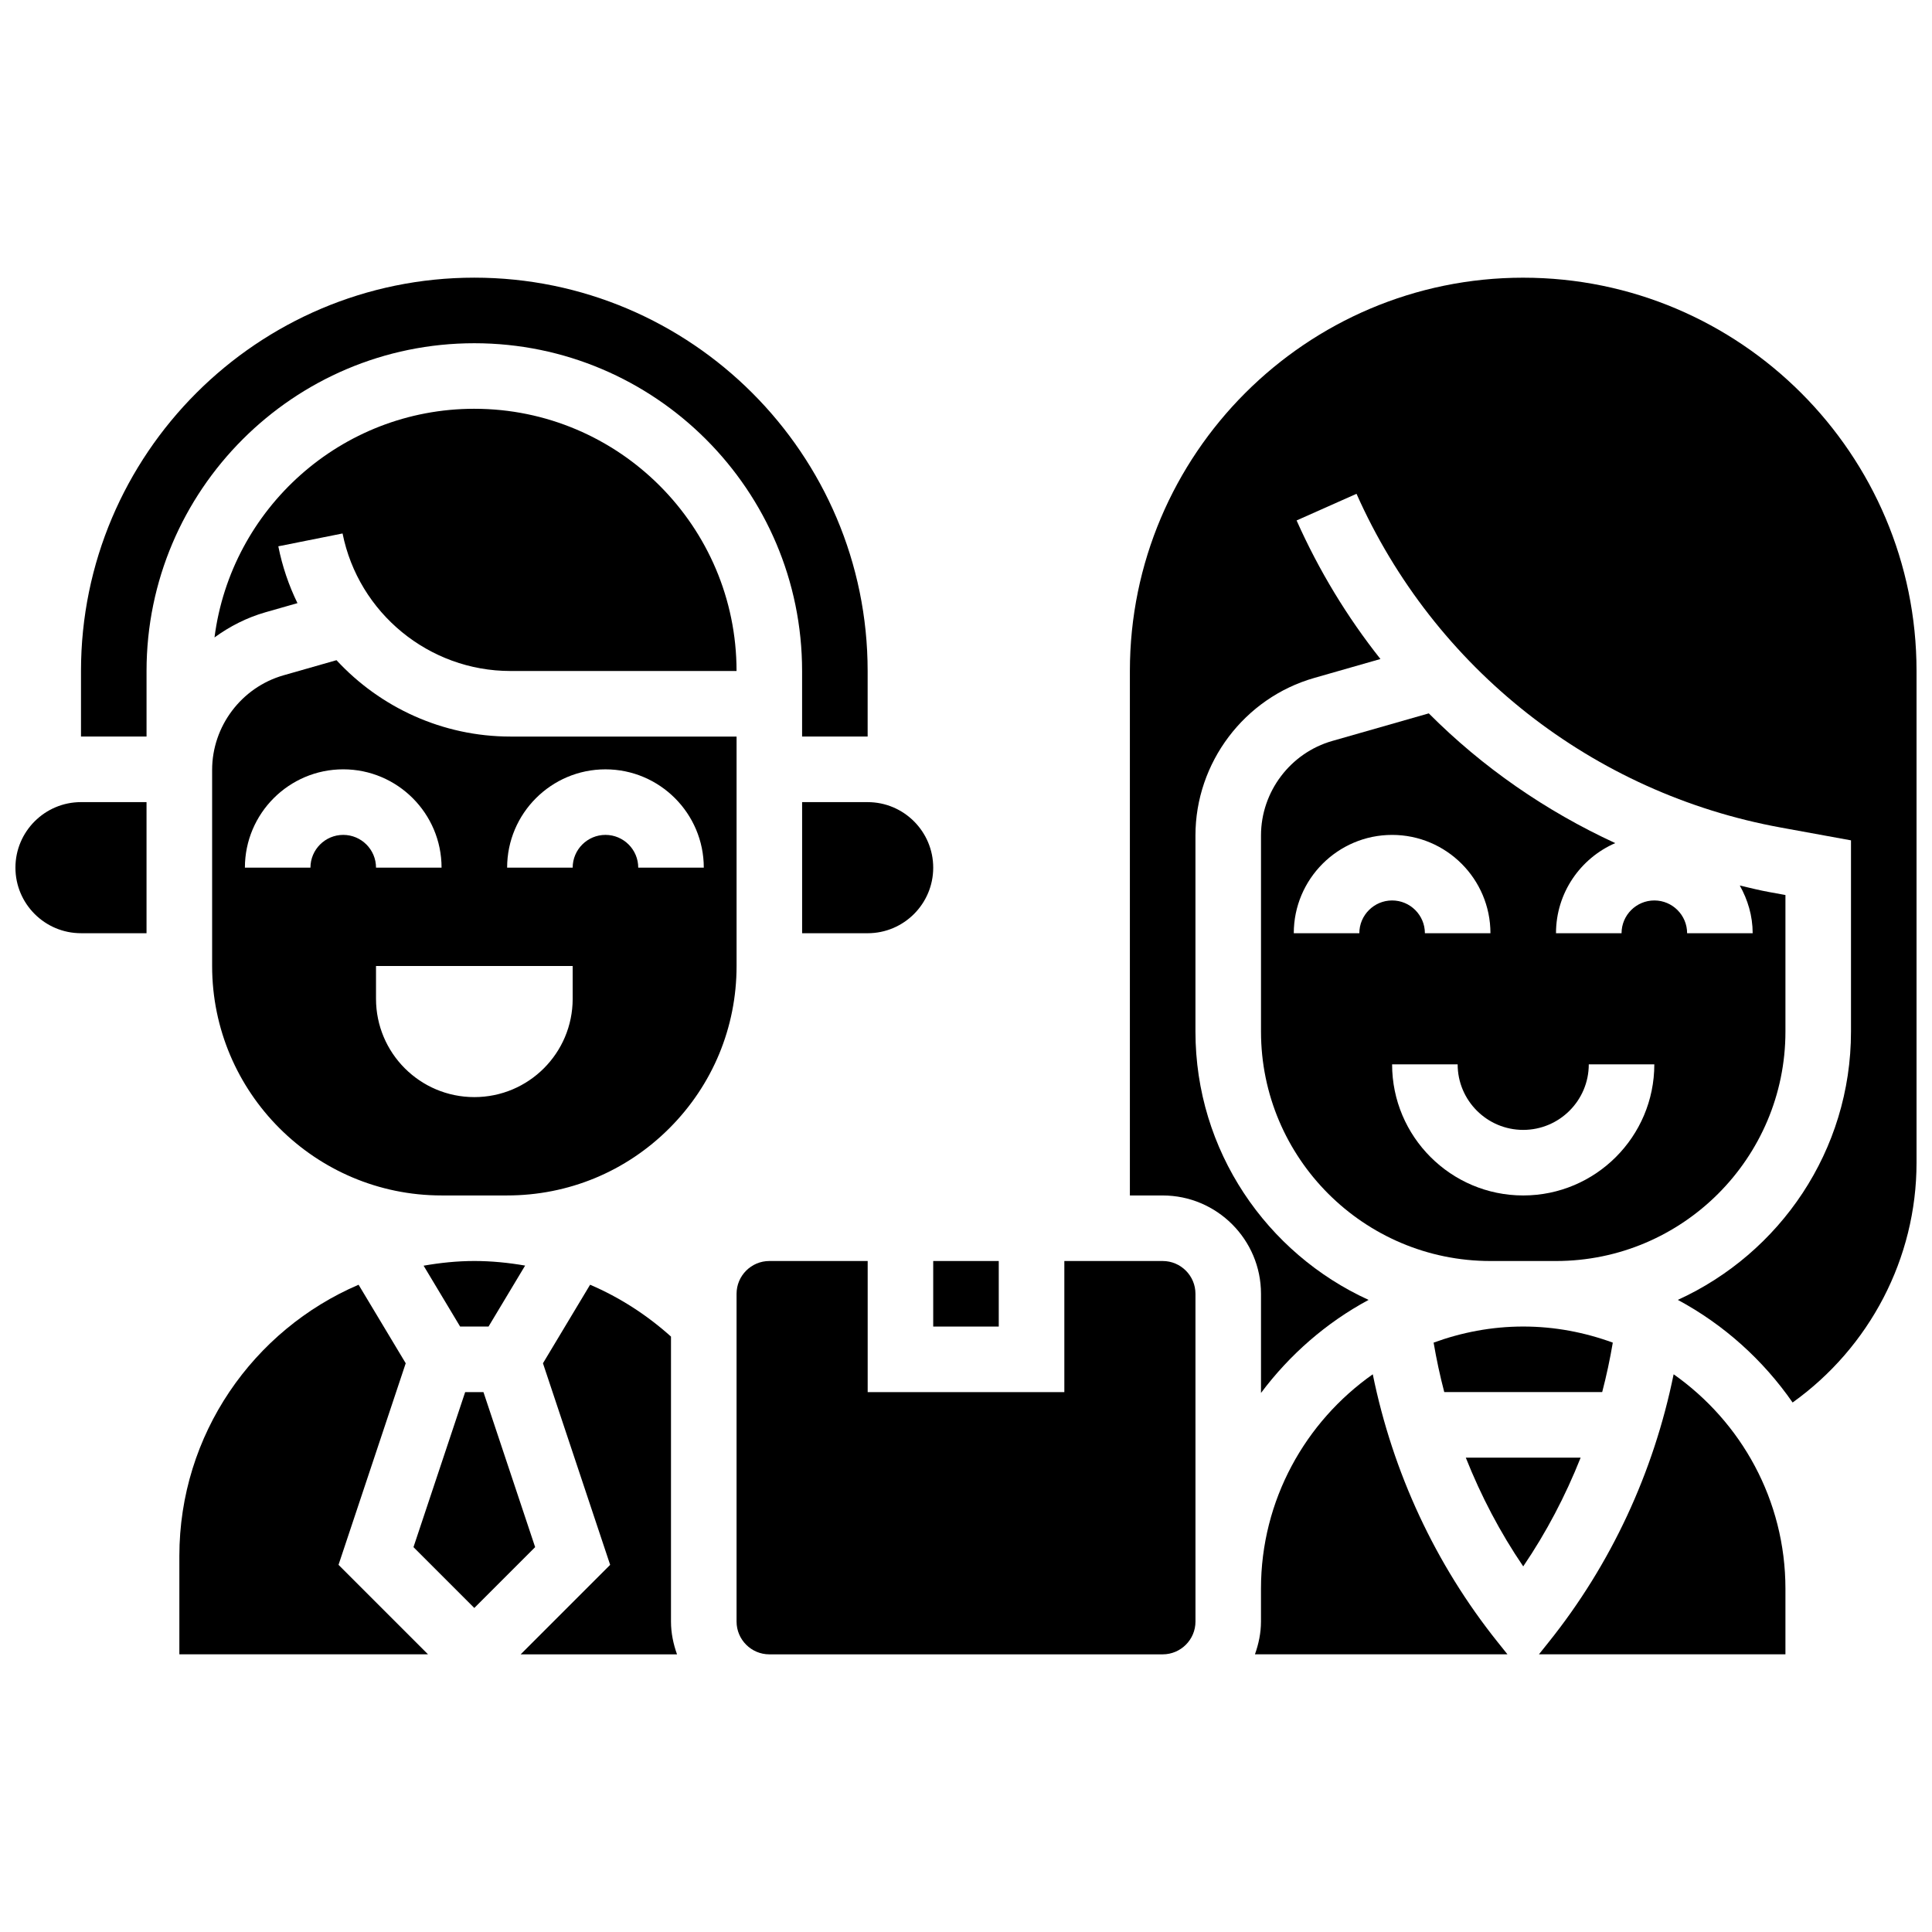
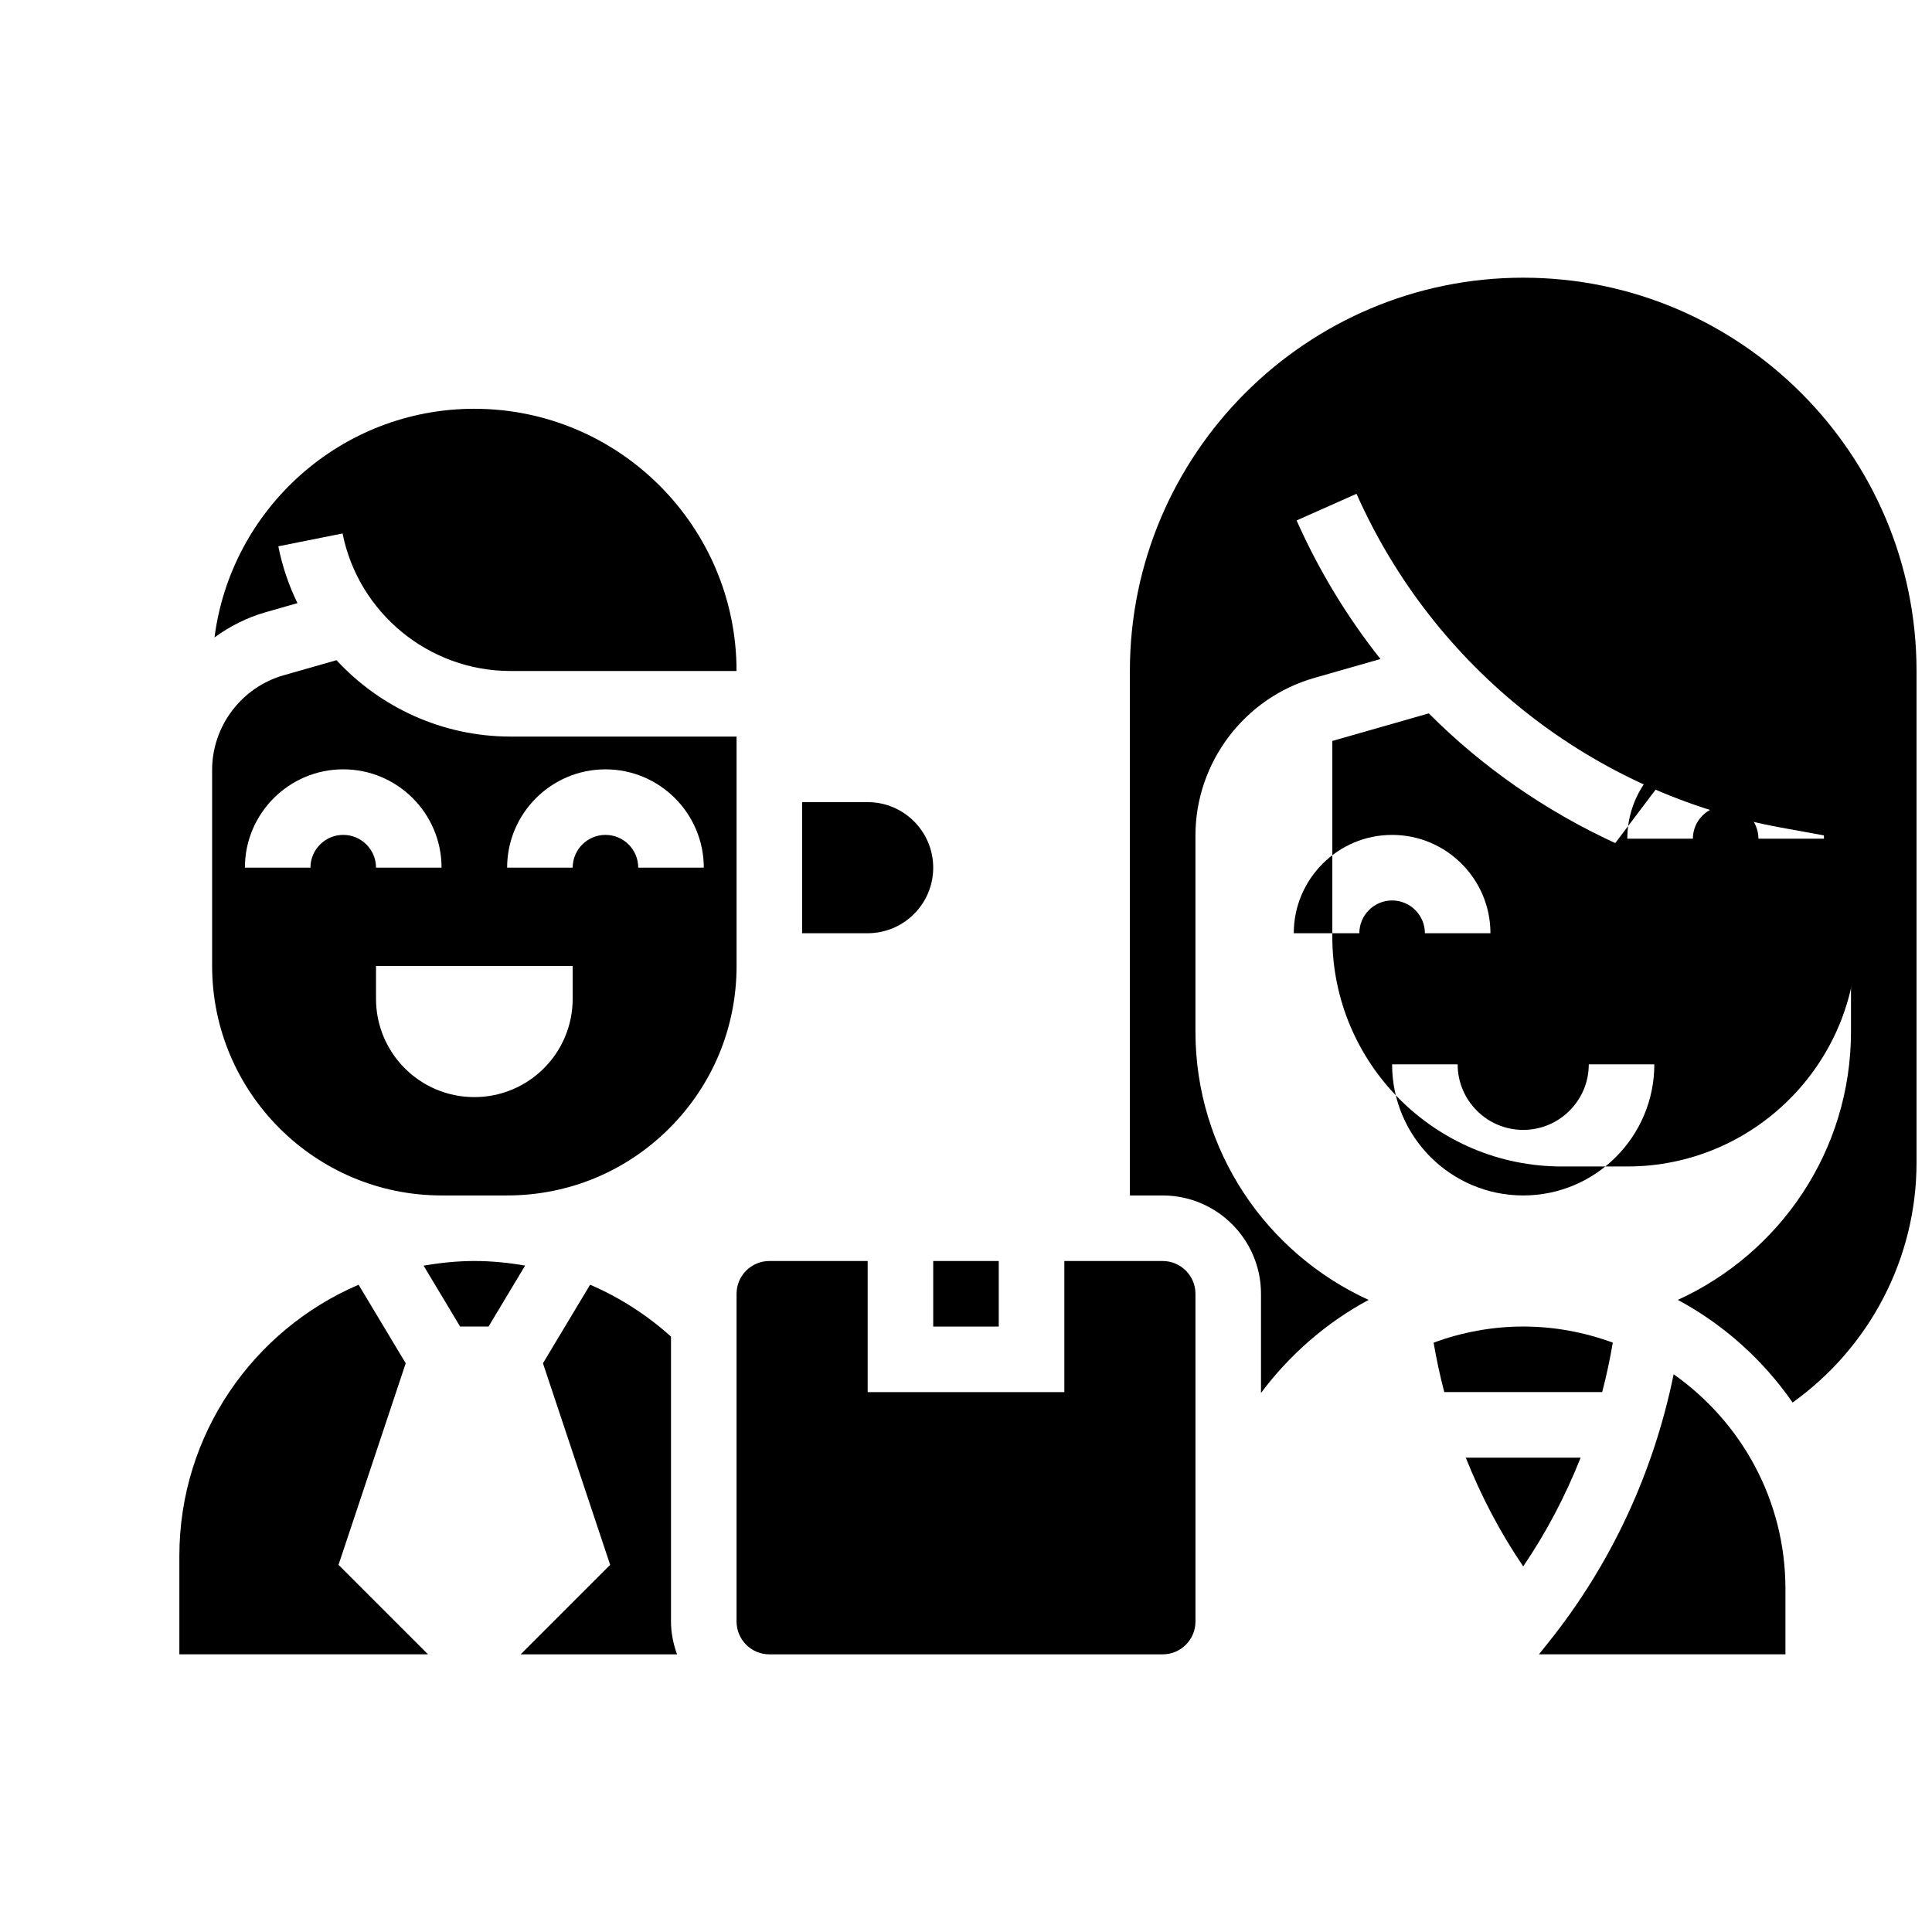
<svg xmlns="http://www.w3.org/2000/svg" width="800px" height="800px" version="1.1" viewBox="144 144 512 512">
  <defs>
    <clipPath id="b">
-       <path d="m148.09 356h34.906v36h-34.906z" />
-     </clipPath>
+       </clipPath>
    <clipPath id="a">
      <path d="m443 217h208.9v299h-208.9z" />
    </clipPath>
  </defs>
  <path d="m269.7 252.33c-35.293 0-64.469 26.477-68.855 60.598 4.023-2.926 8.531-5.246 13.488-6.664l8.496-2.426c-2.293-4.699-4.016-9.746-5.074-15.062l17.027-3.402c4.231 21.113 22.93 36.445 44.465 36.445h59.945c0-38.316-31.176-69.488-69.492-69.488z" />
  <path d="m256.26 479.42 9.676 16.129h7.531l9.695-16.156c-4.406-0.762-8.898-1.215-13.457-1.215-4.594 0-9.07 0.477-13.445 1.242z" />
  <path d="m251.52 505.28-12.492-20.812c-27.895 11.953-47.496 39.672-47.496 71.887v26.059h65.895l-23.715-23.715z" />
-   <path d="m272.12 512.92h-4.844l-13.699 41.086 16.121 16.121 16.121-16.121z" />
-   <path d="m269.7 234.96c47.898 0 86.863 38.969 86.863 86.863v17.371h17.371v-17.371c0-57.477-46.758-104.24-104.24-104.24-57.473 0.004-104.23 46.762-104.23 104.24v17.371h17.371v-17.371c0.004-47.895 38.969-86.863 86.867-86.863z" />
  <path d="m391.31 478.18h17.371v17.371h-17.371z" />
  <path d="m356.57 356.57v34.746h17.371c9.582 0 17.371-7.793 17.371-17.371 0-9.582-7.793-17.371-17.371-17.371z" />
  <path d="m339.2 400v-60.805h-59.945c-17.965 0-34.504-7.715-46.082-20.238l-14.055 4.012c-11.129 3.188-18.902 13.488-18.902 25.059v51.973c0 33.52 27.285 60.805 60.805 60.805h17.371c16.242 0 31.516-6.324 42.996-17.809 11.488-11.492 17.812-26.754 17.812-42.996zm-104.24-34.746c-4.785 0-8.688 3.898-8.688 8.688l-17.371-0.004c0-14.367 11.691-26.059 26.059-26.059 14.367 0 26.059 11.691 26.059 26.059h-17.371c0-4.785-3.891-8.684-8.688-8.684zm60.805 43.43c0 14.395-11.664 26.059-26.059 26.059s-26.059-11.664-26.059-26.059v-8.688h52.117zm8.688-43.43c-4.785 0-8.688 3.898-8.688 8.688h-17.371c0-14.367 11.691-26.059 26.059-26.059 14.367 0 26.059 11.691 26.059 26.059h-17.371c0-4.789-3.894-8.688-8.688-8.688z" />
  <g clip-path="url(#b)">
    <path d="m148.09 373.94c0 9.582 7.793 17.371 17.371 17.371h17.371v-34.746l-17.371 0.004c-9.578 0-17.371 7.793-17.371 17.371z" />
  </g>
  <path d="m321.82 498.21c-6.438-5.777-13.656-10.414-21.438-13.742l-12.492 20.812 17.809 53.422-23.715 23.715h41.434c-0.973-2.731-1.598-5.629-1.598-8.688z" />
  <path d="m587.53 508.2c-5.289 26-16.574 50.32-33.078 70.941l-2.613 3.269h65.32v-17.371c0-23.492-11.742-44.25-29.629-56.84z" />
-   <path d="m572.06 367.43c-18.414-8.488-35.172-20.082-49.418-34.379l-25.562 7.305c-11.137 3.176-18.902 13.48-18.902 25.051v51.969c0 33.531 27.273 60.805 60.805 60.805h17.371c33.531 0 60.805-27.273 60.805-60.805v-36.188l-4.246-0.773c-2.648-0.477-5.246-1.137-7.852-1.746 2.109 3.769 3.414 8.035 3.414 12.648h-17.371c0-4.785-3.898-8.688-8.688-8.688-4.785 0-8.688 3.898-8.688 8.688h-17.371c-0.004-10.691 6.477-19.875 15.703-23.887zm-67.824 23.887h-17.371c0-14.367 11.691-26.059 26.059-26.059s26.059 11.691 26.059 26.059h-17.371c0-4.785-3.898-8.688-8.688-8.688-4.785 0-8.688 3.902-8.688 8.688zm60.805 34.746h17.371c0 19.164-15.582 34.746-34.746 34.746-19.164 0-34.746-15.582-34.746-34.746h17.371c0 9.582 7.793 17.371 17.371 17.371 9.586 0 17.379-7.789 17.379-17.371z" />
+   <path d="m572.06 367.43c-18.414-8.488-35.172-20.082-49.418-34.379l-25.562 7.305v51.969c0 33.531 27.273 60.805 60.805 60.805h17.371c33.531 0 60.805-27.273 60.805-60.805v-36.188l-4.246-0.773c-2.648-0.477-5.246-1.137-7.852-1.746 2.109 3.769 3.414 8.035 3.414 12.648h-17.371c0-4.785-3.898-8.688-8.688-8.688-4.785 0-8.688 3.898-8.688 8.688h-17.371c-0.004-10.691 6.477-19.875 15.703-23.887zm-67.824 23.887h-17.371c0-14.367 11.691-26.059 26.059-26.059s26.059 11.691 26.059 26.059h-17.371c0-4.785-3.898-8.688-8.688-8.688-4.785 0-8.688 3.902-8.688 8.688zm60.805 34.746h17.371c0 19.164-15.582 34.746-34.746 34.746-19.164 0-34.746-15.582-34.746-34.746h17.371c0 9.582 7.793 17.371 17.371 17.371 9.586 0 17.379-7.789 17.379-17.371z" />
  <path d="m532.45 530.29c4.023 10.129 9.086 19.805 15.219 28.82 6.133-9.016 11.195-18.691 15.219-28.82z" />
  <g clip-path="url(#a)">
    <path d="m547.67 217.59c-57.477 0-104.24 46.758-104.24 104.24v138.98h8.688c14.367 0 26.059 11.691 26.059 26.059v26.277c7.594-10.145 17.285-18.625 28.516-24.66-27.023-12.32-45.887-39.527-45.887-71.109v-51.969c0-19.293 12.953-36.465 31.504-41.754l17.52-5.012c-8.816-11.117-16.305-23.438-22.219-36.719l15.879-7.062c20.586 46.324 62.656 79.395 112.53 88.461l18.512 3.379v50.676c0 31.582-18.867 58.789-45.891 71.105 12.168 6.539 22.586 15.906 30.418 27.195 20.398-14.582 32.844-38.191 32.844-63.555v-130.3c0-57.477-46.758-104.23-104.23-104.23z" />
  </g>
-   <path d="m507.8 508.2c-17.887 12.59-29.629 33.348-29.629 56.836v8.688c0 3.059-0.625 5.957-1.598 8.688h66.918l-2.606-3.258c-16.512-20.633-27.785-44.953-33.086-70.953z" />
  <path d="m452.12 478.18h-26.059v34.746h-52.117v-34.746h-26.059c-4.785 0-8.688 3.898-8.688 8.688v86.863c0 4.785 3.898 8.688 8.688 8.688h104.24c4.785 0 8.688-3.898 8.688-8.688l-0.004-86.863c0-4.789-3.902-8.688-8.688-8.688z" />
  <path d="m523.92 499.81c0.758 4.422 1.695 8.801 2.824 13.109h41.852c1.129-4.309 2.066-8.688 2.812-13.109-7.418-2.711-15.391-4.266-23.738-4.266-8.348 0-16.324 1.555-23.75 4.266z" />
</svg>